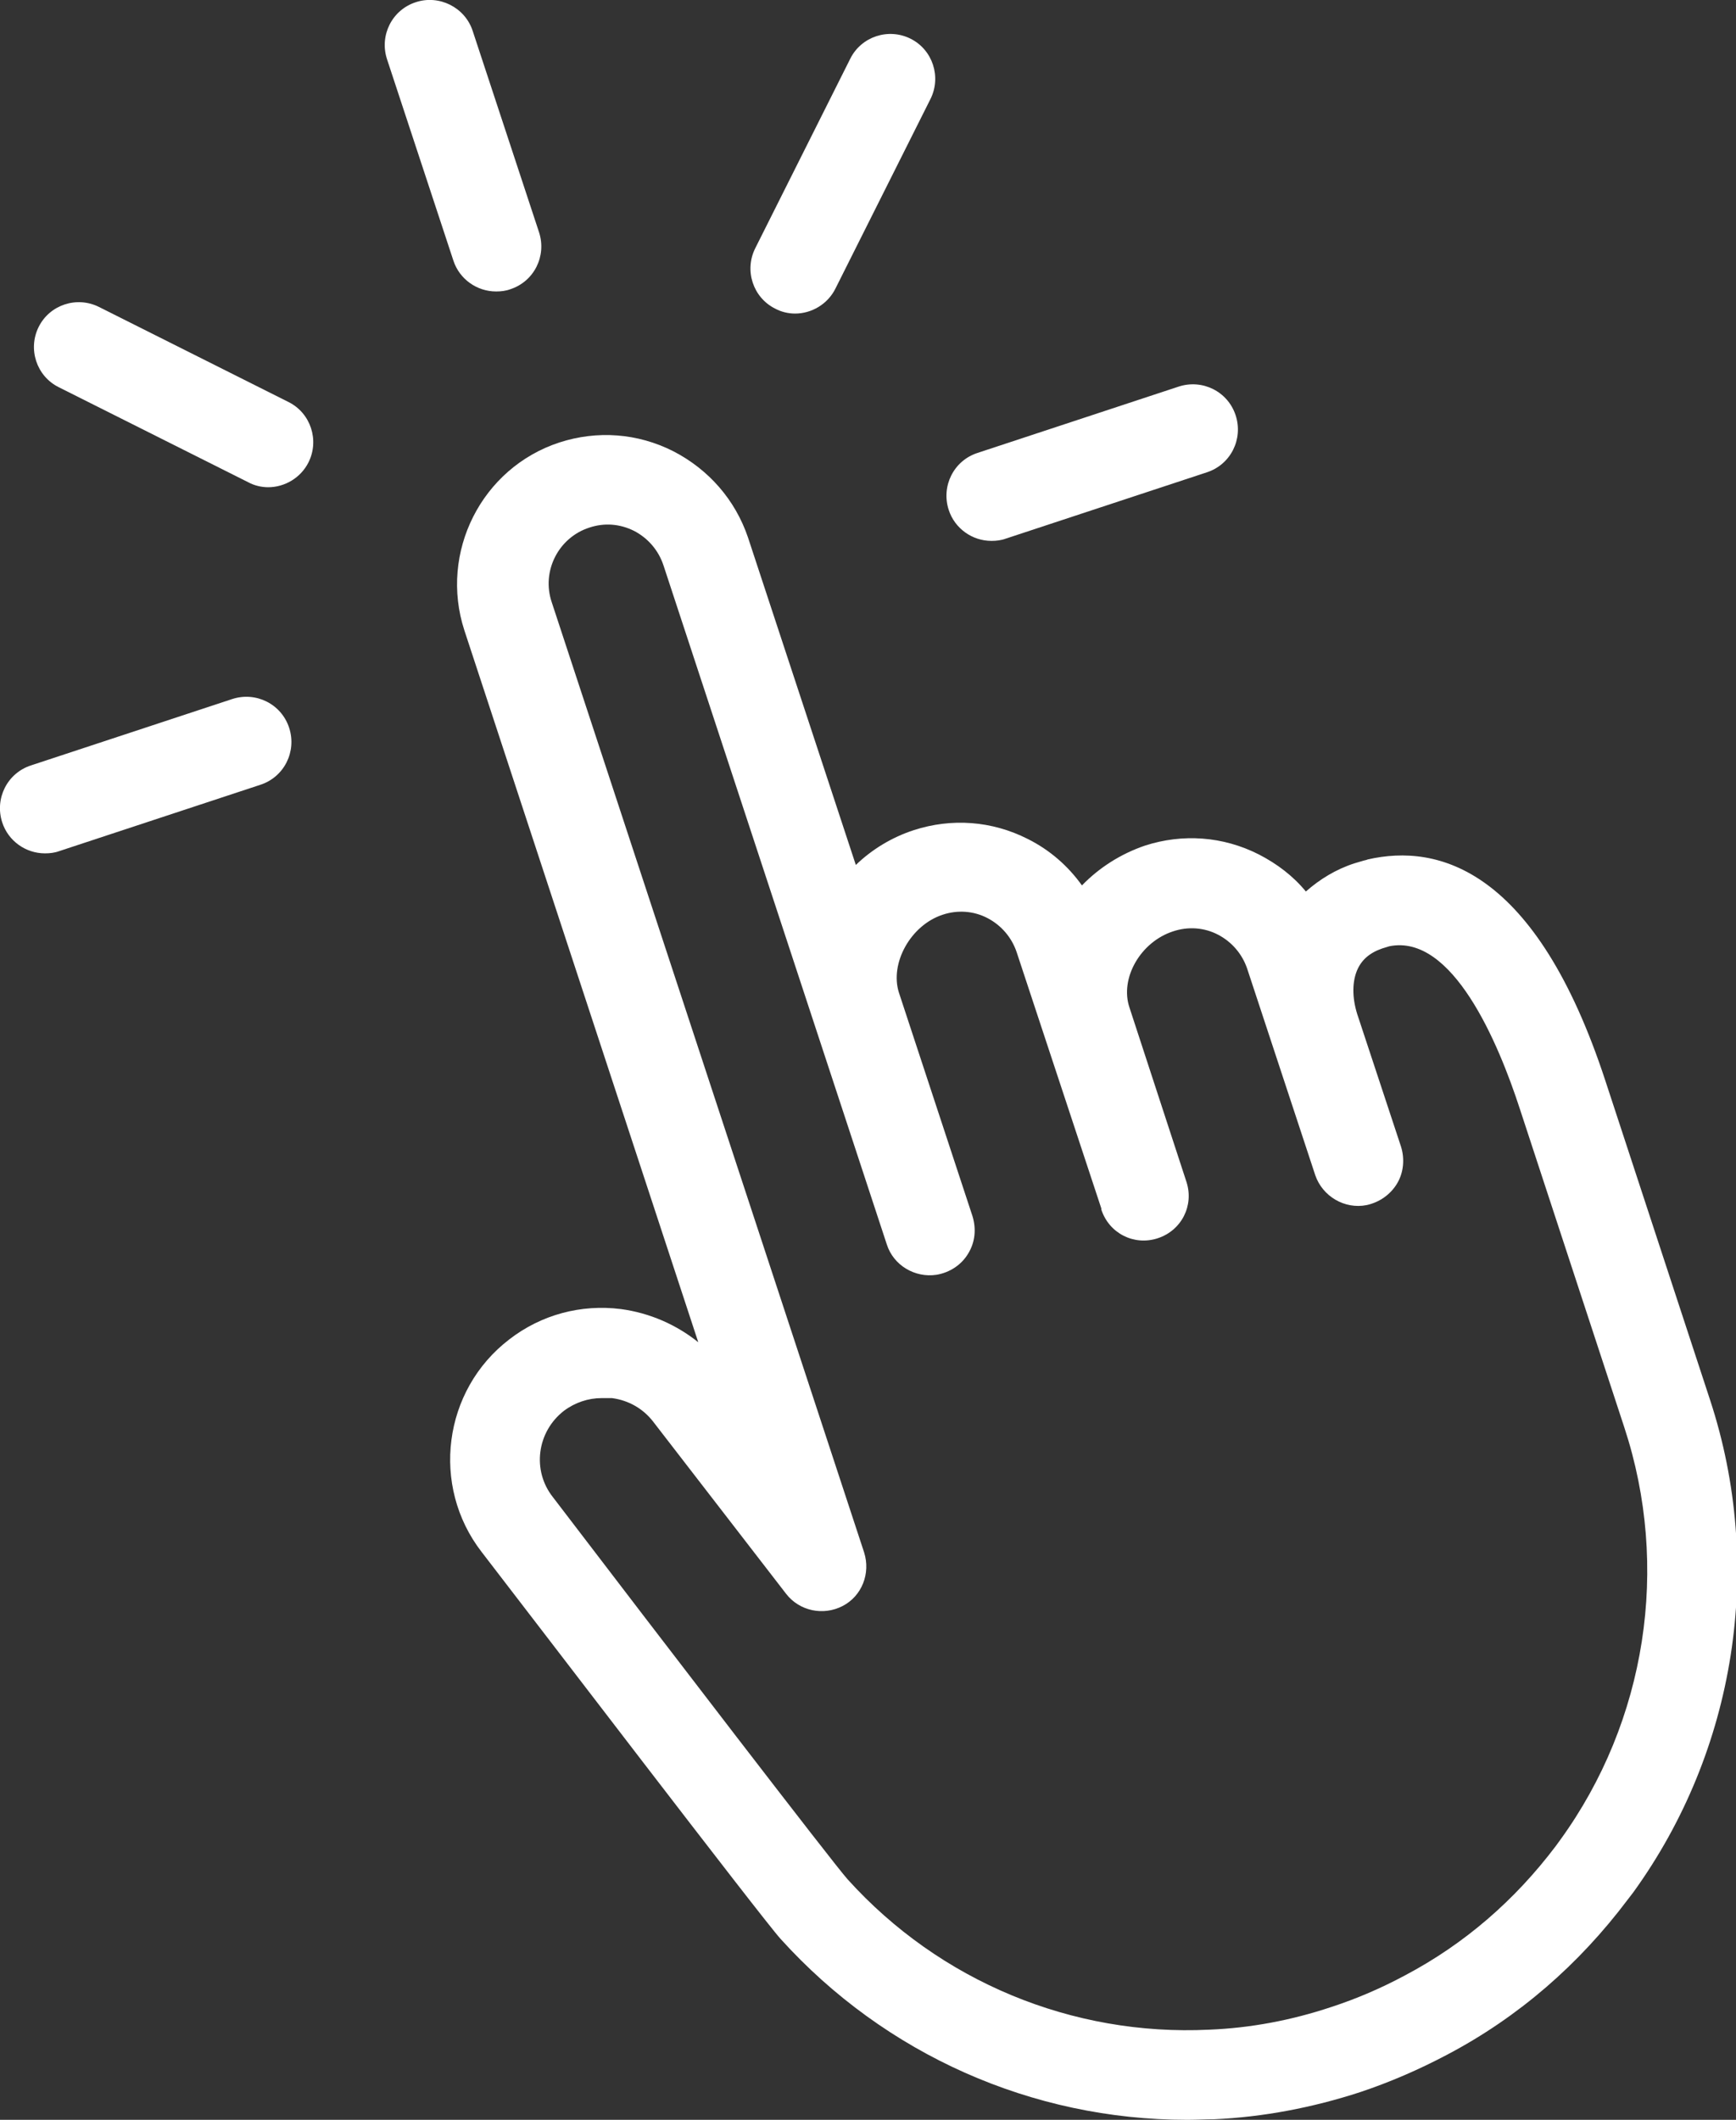
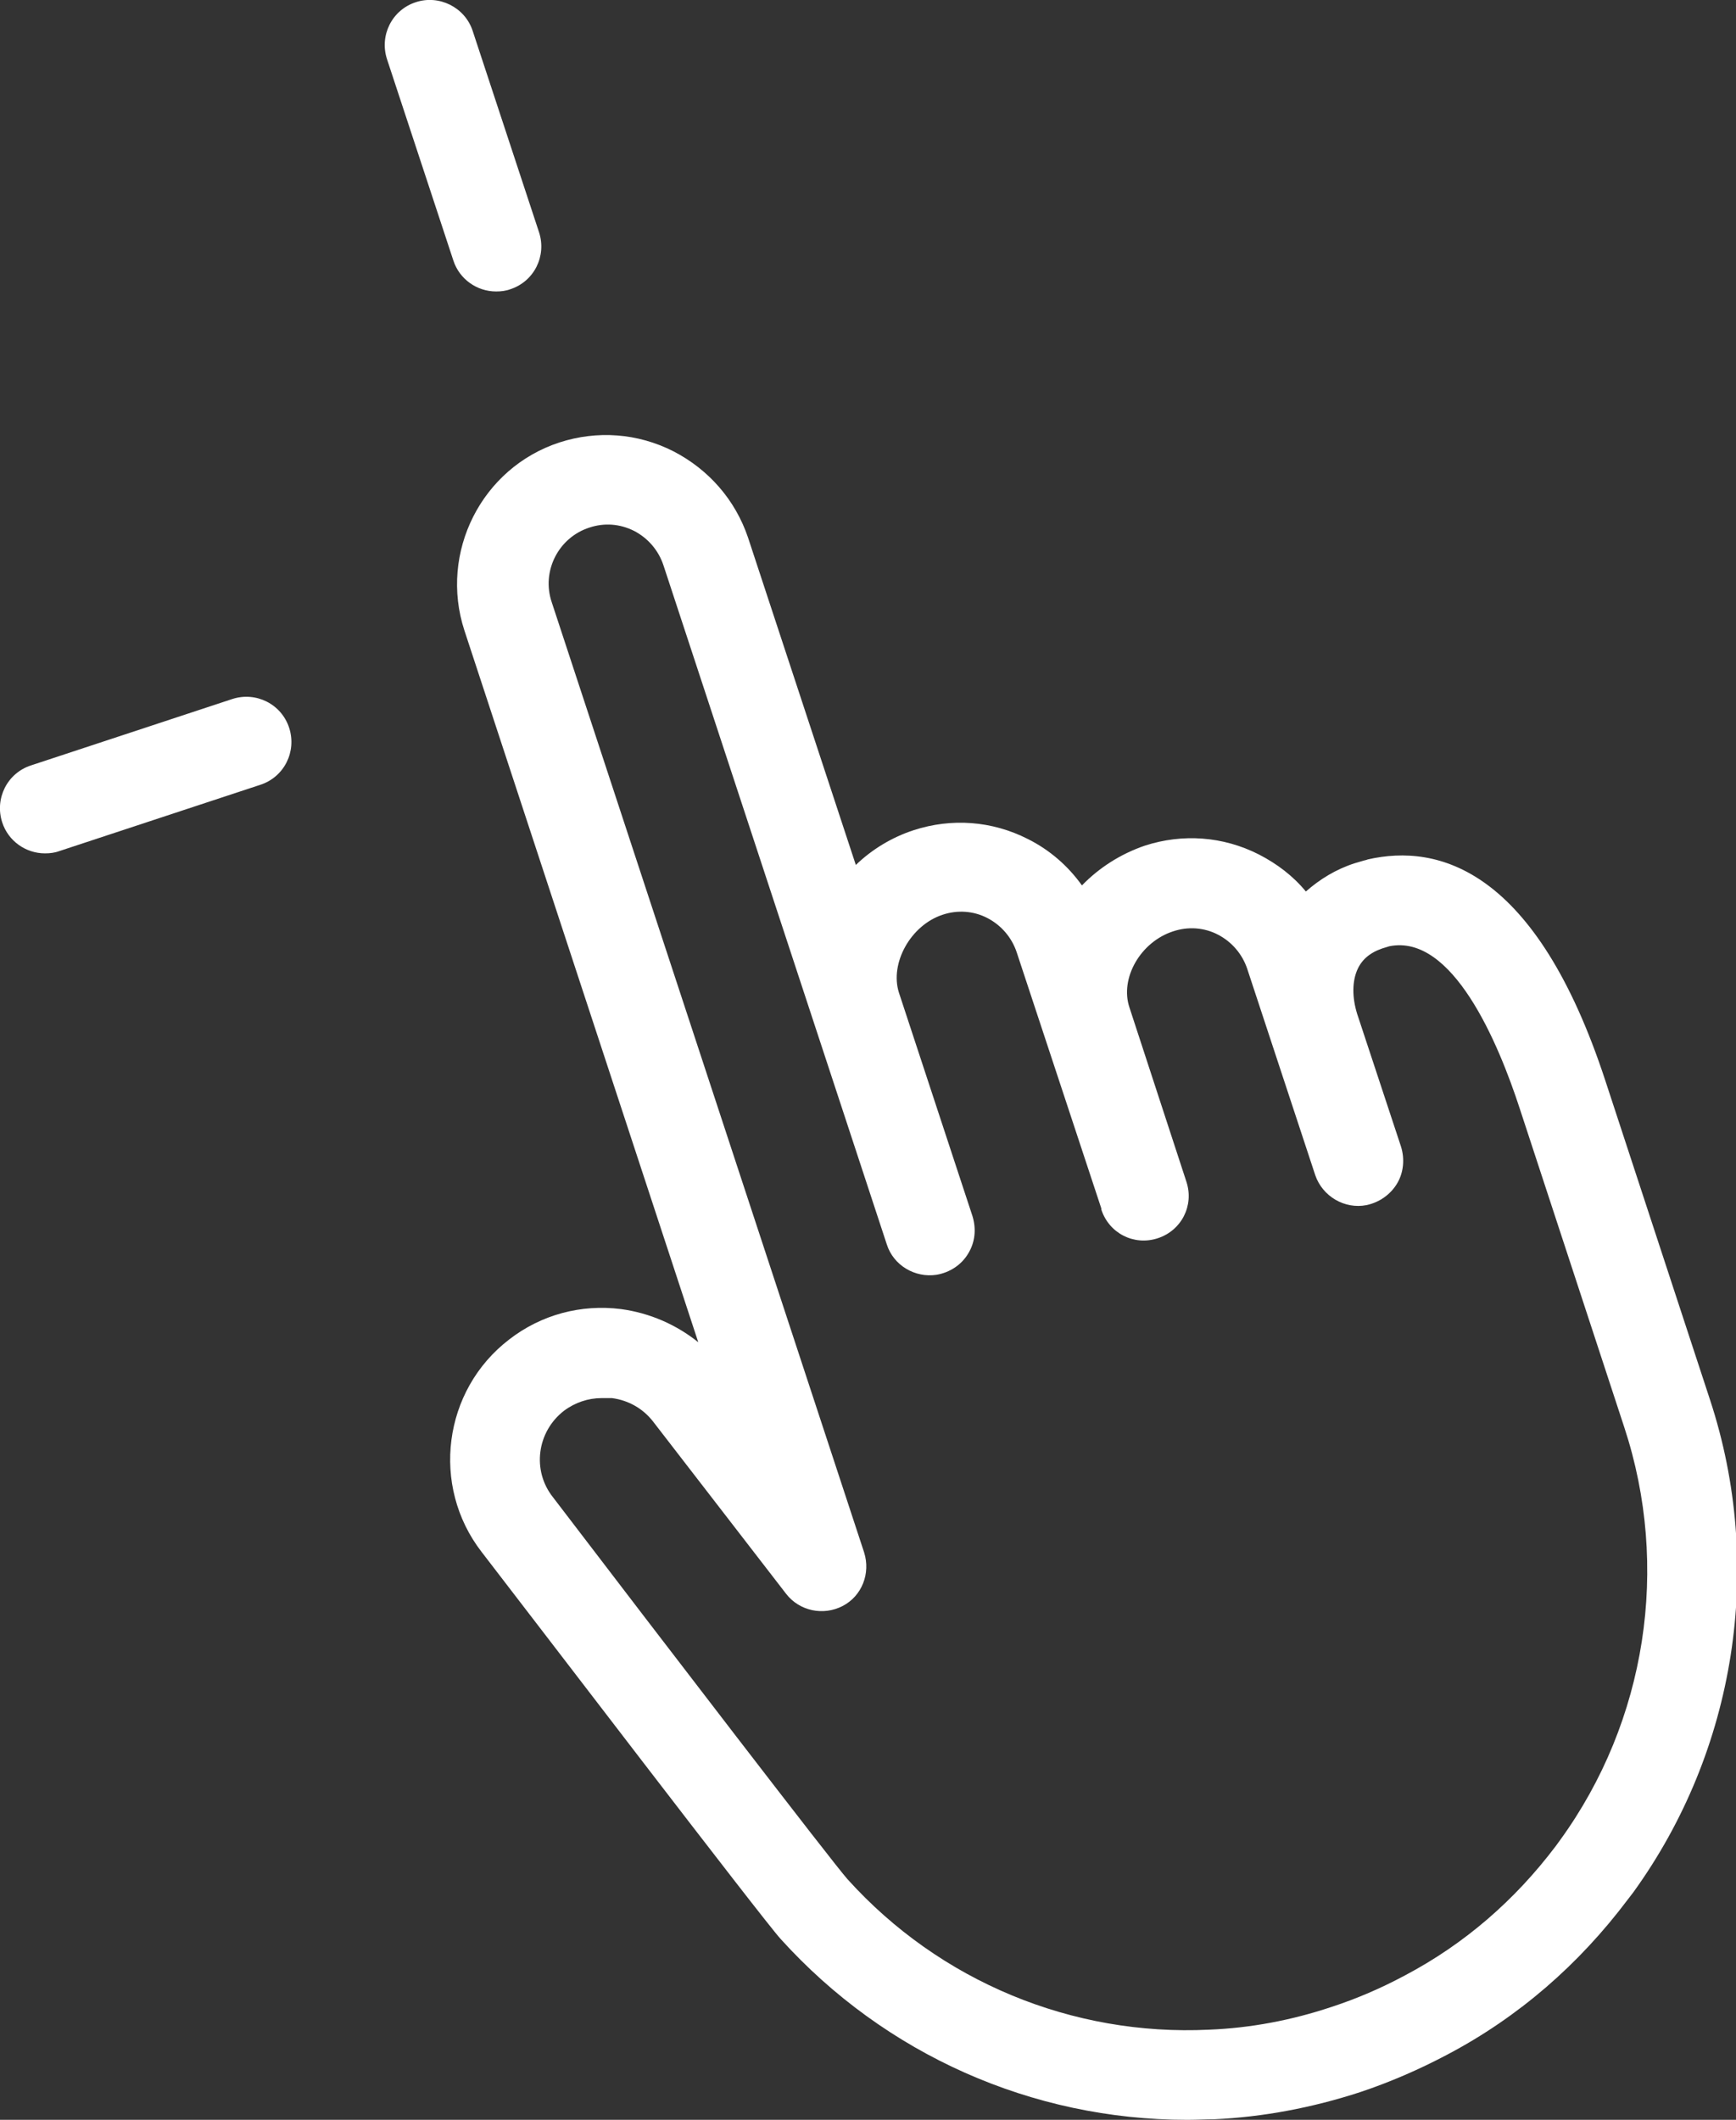
<svg xmlns="http://www.w3.org/2000/svg" id="_レイヤー_2" data-name="レイヤー_2" viewBox="0 0 31.4 38.33">
  <rect x="0" y="0" width="31.4" height="38.33" fill="#333333" stroke="none" />
  <defs>
    <style>
      .cls-1 {
        fill: #fff;
      }
    </style>
  </defs>
  <g id="_デザイン" data-name="デザイン">
    <g>
      <path class="cls-1" d="M21.47,38.33c-2.8,0-5.46-1.18-7.35-3.27-.32-.35-4.56-5.9-5.41-7-.92-1.19-.7-2.92.5-3.84.58-.45,1.3-.64,2.02-.55.52.07,1,.28,1.4.6l-4.23-12.87c-.46-1.41.31-2.94,1.72-3.4.68-.22,1.41-.17,2.06.16.64.33,1.12.88,1.35,1.56l1.95,5.92c.29-.28.65-.5,1.05-.63.68-.22,1.41-.17,2.06.16.4.2.73.49.98.84.31-.32.7-.57,1.14-.72.68-.22,1.41-.17,2.06.16.33.17.62.39.85.67.25-.22.54-.4.88-.51l.17-.05s.05-.01.07-.02c1.27-.29,3.04.16,4.3,4.01l1.89,5.76c.99,3.01.47,6.34-1.39,8.91l-.1.13c-.88,1.17-1.97,2.12-3.26,2.8-.51.27-1.04.5-1.58.68-.86.28-1.75.45-2.64.49-.16,0-.31.01-.47.01ZM10.88,25.28c-.24,0-.48.08-.68.23-.49.38-.58,1.08-.2,1.56,2,2.62,5.07,6.62,5.33,6.91,1.67,1.85,4.07,2.84,6.54,2.72.75-.03,1.49-.17,2.21-.41.46-.15.9-.34,1.33-.57,1.08-.57,1.99-1.36,2.73-2.34l.08-.11c1.56-2.15,1.99-4.94,1.16-7.46l-1.89-5.76c-.39-1.2-1.22-3.17-2.36-2.94l-.13.04c-.23.08-.38.21-.46.41-.09.23-.08.53.03.84l.77,2.33c.07.22.05.47-.07.67-.12.2-.32.34-.55.39-.4.08-.8-.16-.93-.54l-1.23-3.73c-.09-.27-.28-.49-.53-.62-.25-.13-.54-.15-.81-.06-.59.19-.97.85-.79,1.38l1.03,3.15c.14.43-.09.88-.52,1.02s-.88-.09-1.02-.52v-.02s-1.53-4.63-1.53-4.63c-.09-.27-.28-.49-.53-.62-.25-.13-.54-.15-.81-.06-.58.19-.96.88-.79,1.41l1.33,4.04c.07.23.05.47-.08.68-.12.2-.33.34-.57.38-.39.06-.78-.17-.9-.55l-4.04-12.28c-.09-.27-.28-.49-.53-.62-.26-.13-.54-.15-.81-.06-.56.18-.87.79-.68,1.35l5.65,17.18c.12.38-.04.79-.39.97-.35.18-.78.09-1.02-.22l-2.41-3.12c-.18-.23-.44-.38-.74-.42-.05,0-.1,0-.15,0Z" />
      <g>
        <g>
          <path class="cls-1" d="M.81,15.43c-.34,0-.66-.22-.77-.56-.14-.43.09-.89.52-1.03l3.64-1.2c.43-.14.89.09,1.03.52.14.43-.09.89-.52,1.03l-3.64,1.2c-.08.03-.17.04-.25.04Z" />
-           <path class="cls-1" d="M17.93,9.78c-.34,0-.66-.22-.77-.56-.14-.43.09-.89.52-1.03l3.64-1.2c.43-.14.89.09,1.03.52.14.43-.09.89-.52,1.03l-3.64,1.2c-.08.03-.17.04-.25.04Z" />
        </g>
-         <path class="cls-1" d="M14.38,5.67c-.12,0-.25-.03-.36-.09-.4-.2-.56-.69-.36-1.09l1.72-3.43c.2-.4.69-.56,1.09-.36.4.2.56.69.36,1.09l-1.72,3.43c-.14.28-.43.45-.73.45Z" />
        <path class="cls-1" d="M8.97,5.27c-.34,0-.66-.22-.77-.56l-1.2-3.64c-.14-.43.09-.89.52-1.03.42-.14.89.09,1.03.52l1.2,3.64c.14.43-.09.89-.52,1.03-.08.03-.17.04-.25.04Z" />
-         <path class="cls-1" d="M4.85,8.81c-.12,0-.25-.03-.36-.09l-3.43-1.72c-.4-.2-.56-.69-.36-1.09.2-.4.69-.56,1.09-.36l3.43,1.72c.4.2.56.69.36,1.09-.14.28-.43.45-.73.45Z" />
      </g>
    </g>
  </g>
</svg>